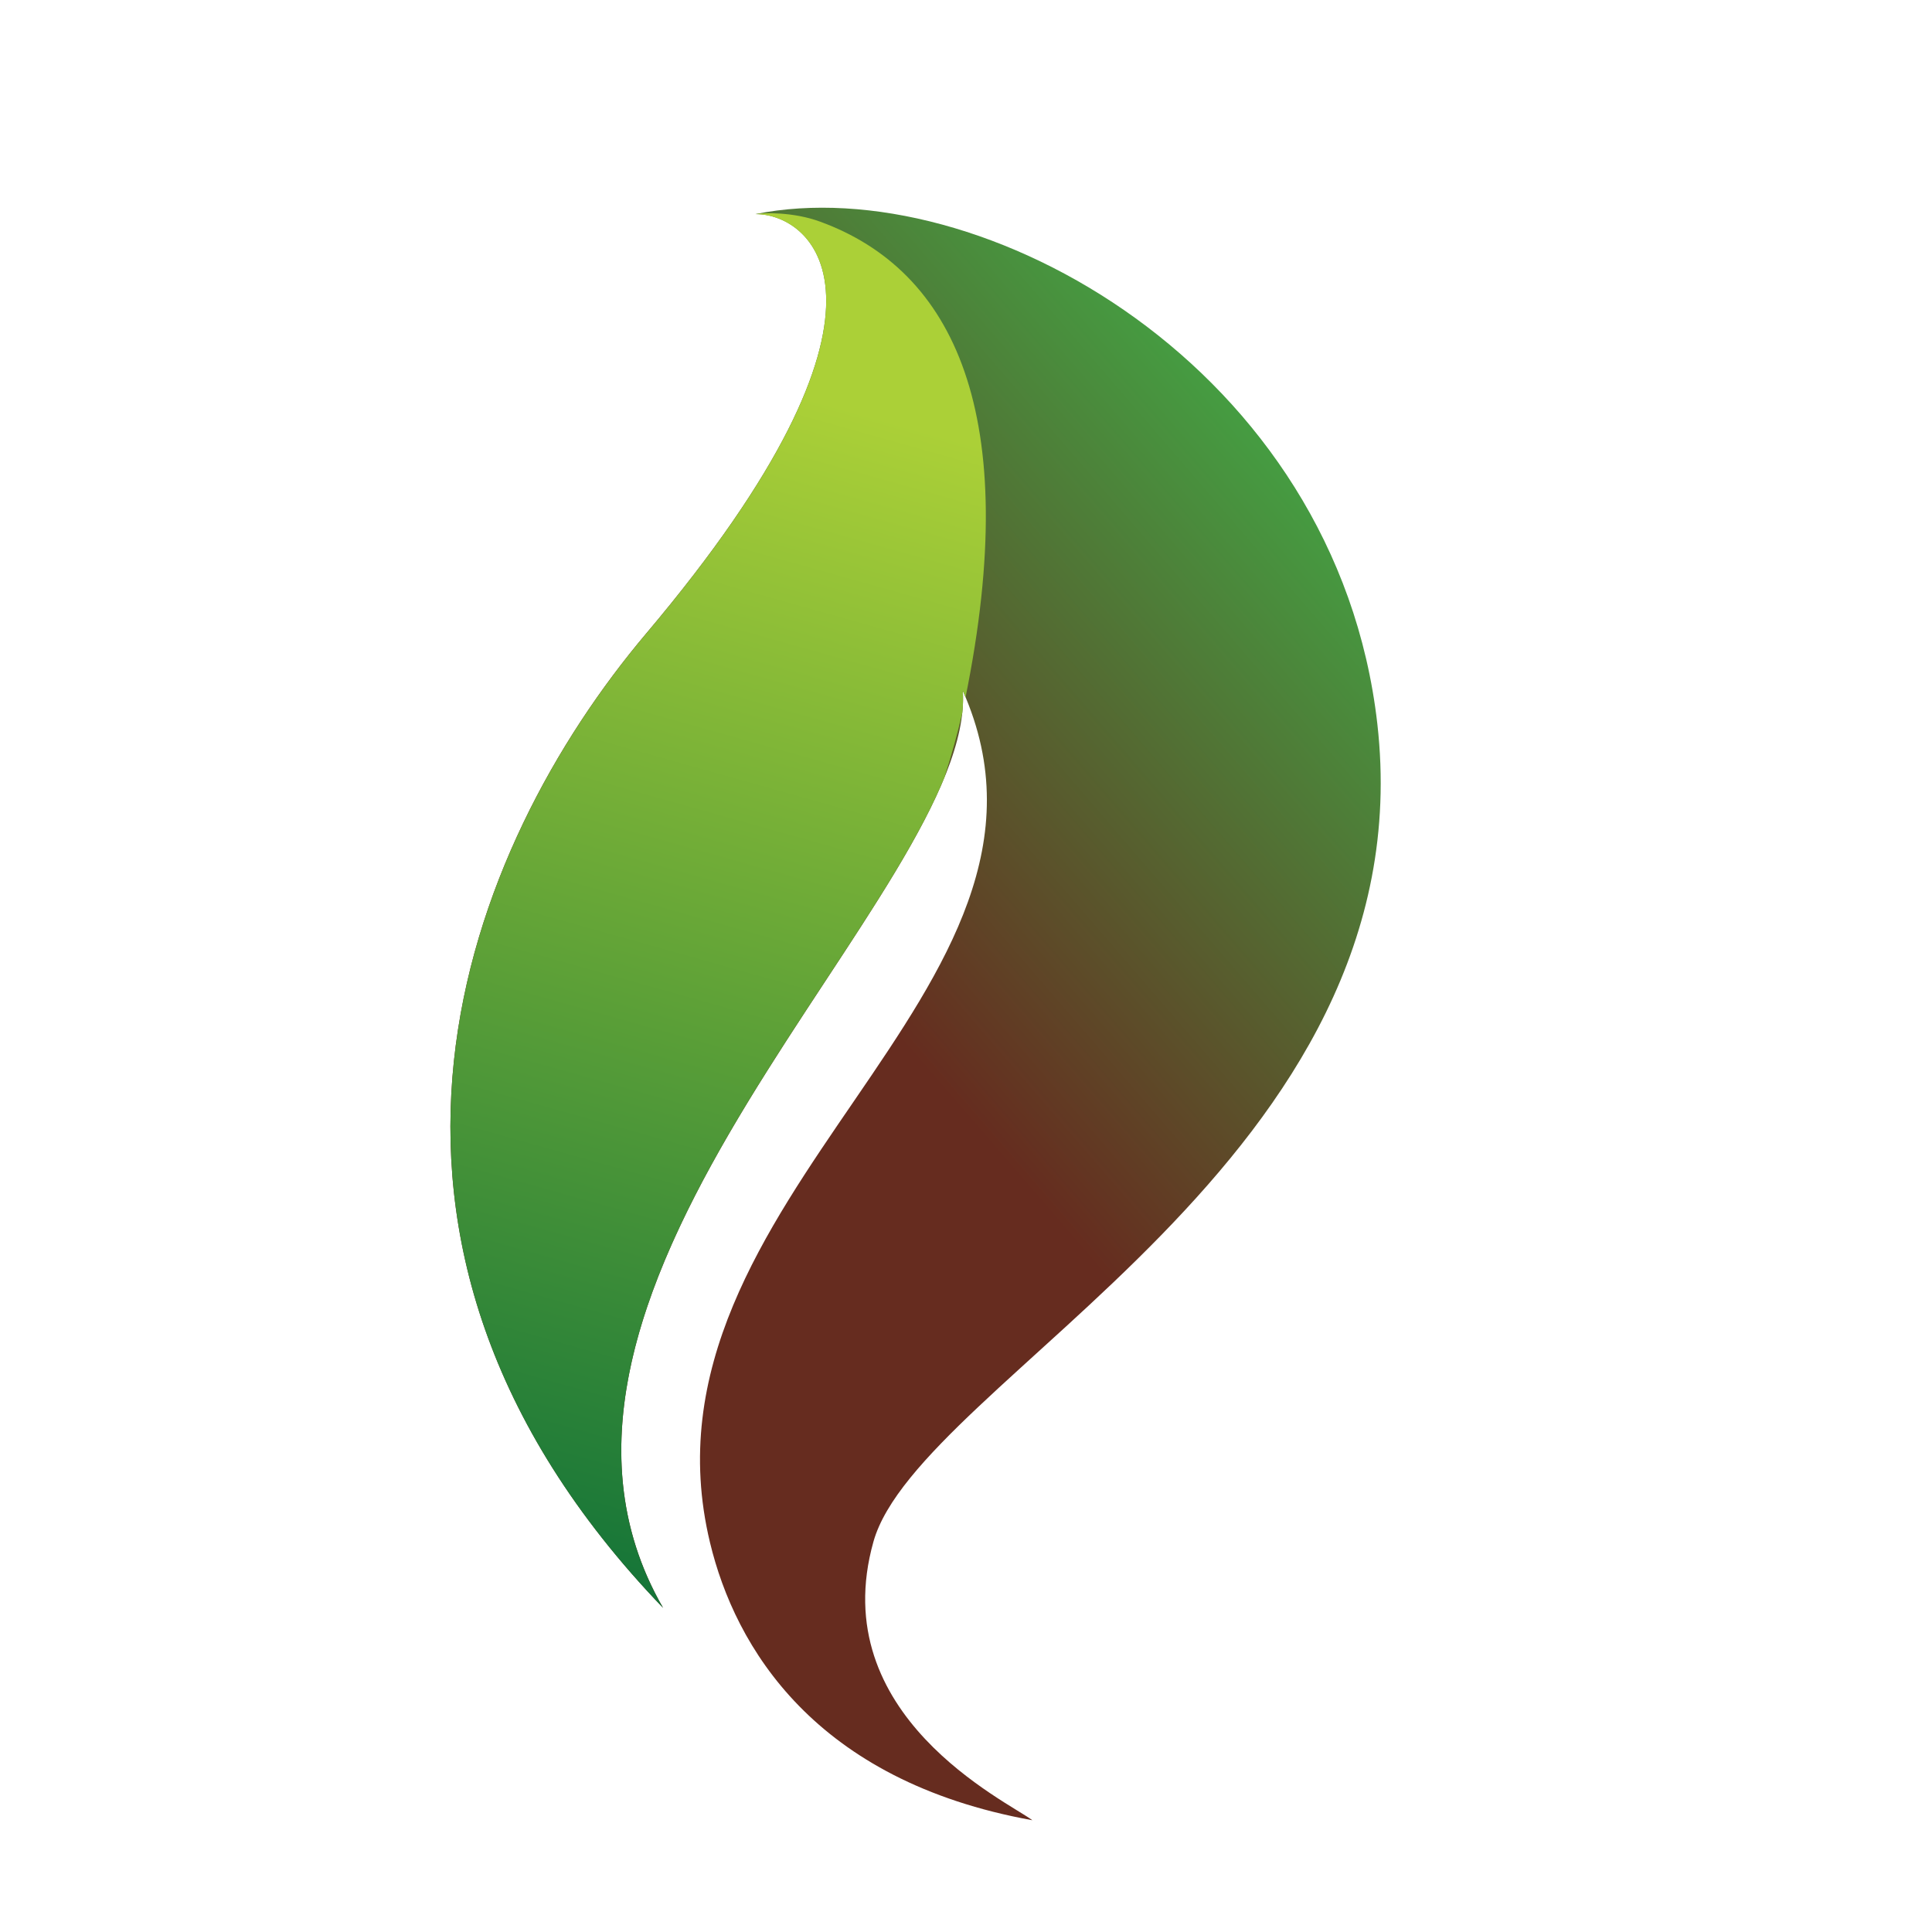
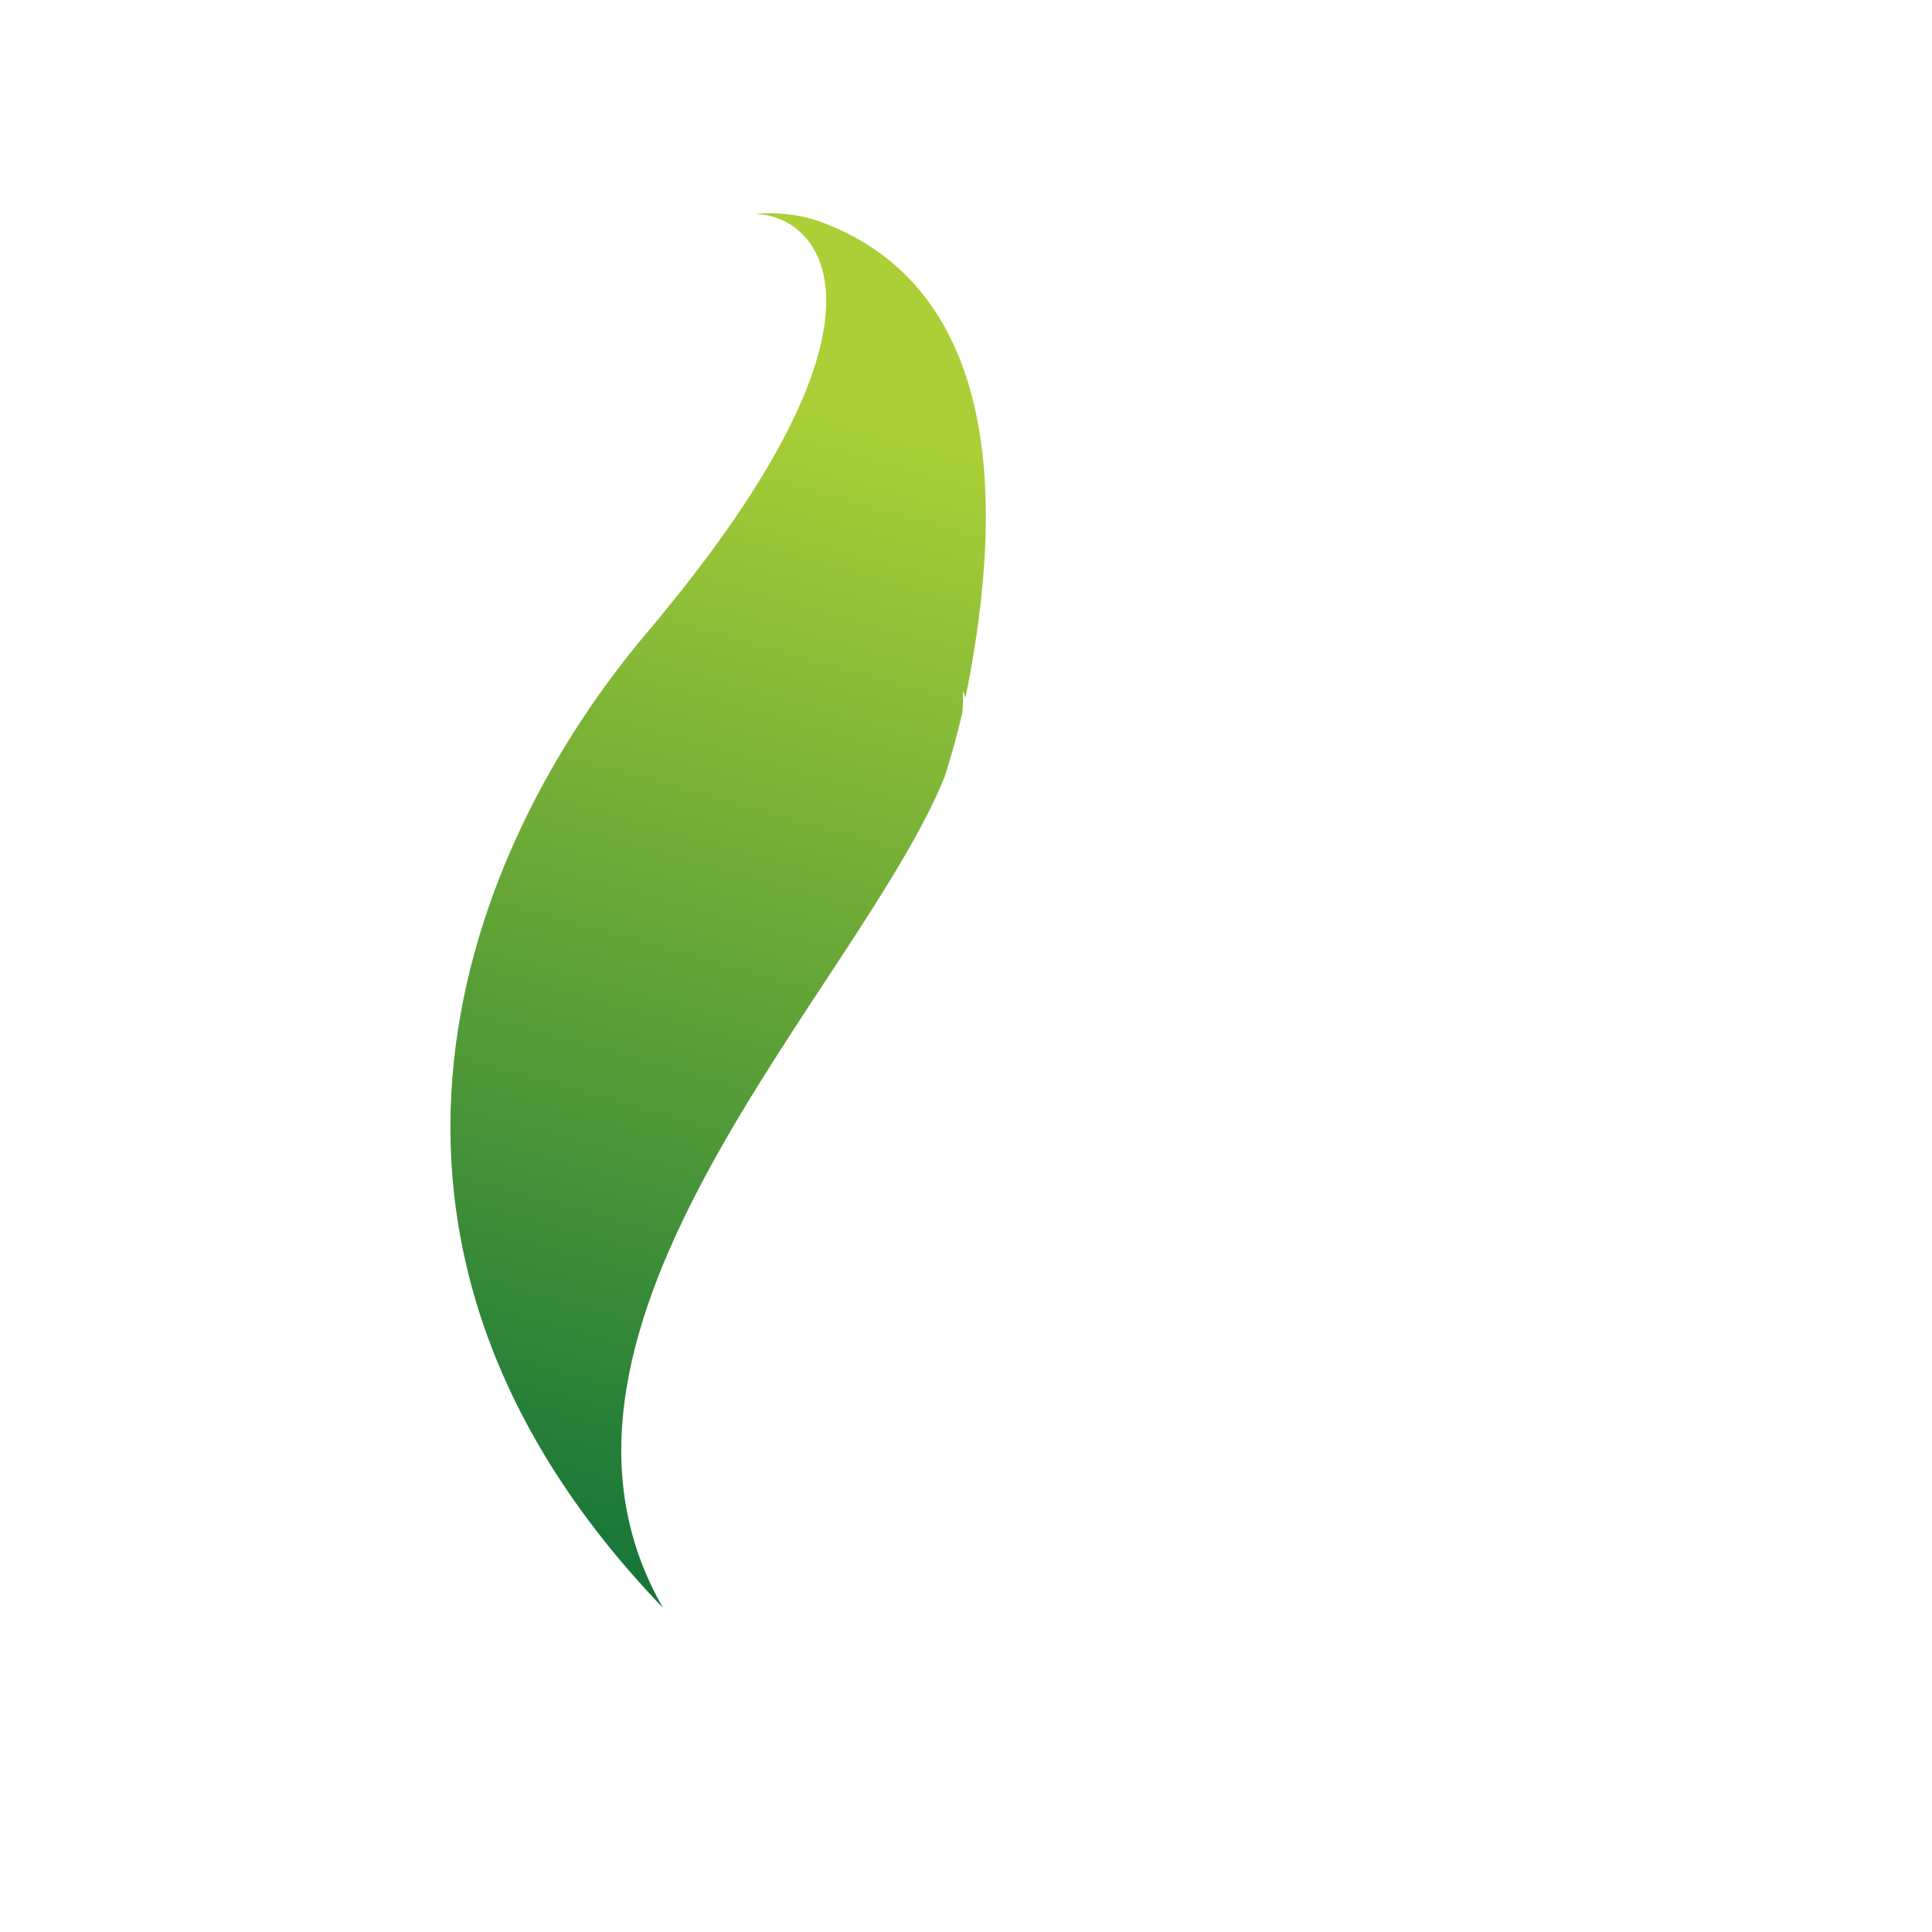
<svg xmlns="http://www.w3.org/2000/svg" version="1.1" id="Layer_1" x="0px" y="0px" width="20px" height="20px" viewBox="0 0 20 20" enable-background="new 0 0 20 20" xml:space="preserve">
  <linearGradient id="SVGID_1_" gradientUnits="userSpaceOnUse" x1="-134.956" y1="-391.929" x2="-141.687" y2="-386.861" gradientTransform="matrix(0.998 -0.066 0.066 0.998 176.059 387.277)">
    <stop offset="0" style="stop-color:#3EB549" />
    <stop offset="1" style="stop-color:#662C1F" />
  </linearGradient>
-   <path fill="url(#SVGID_1_)" d="M9.967,7.151c1.383,3.109-3.481,5.228-2.617,8.818c0.26,1.082,1.083,2.467,3.337,2.874  c-0.258-0.195-2.152-1.083-1.645-2.884c0.473-1.677,5.728-3.957,5.216-8.467c-0.421-3.689-4.104-5.744-6.438-5.276  c0.606-0.004,1.725,0.96-1.13,4.341c-1.856,2.198-3.513,6.253,0.174,10.087C4.933,13.296,10.102,9.193,9.967,7.151z" />
  <linearGradient id="SVGID_2_" gradientUnits="userSpaceOnUse" x1="8.683" y1="4.2" x2="4.867" y2="17.793">
    <stop offset="0" style="stop-color:#ABD037" />
    <stop offset="1" style="stop-color:#006838" />
  </linearGradient>
  <path fill="url(#SVGID_2_)" d="M9.777,8.047c0.074-0.231,0.136-0.455,0.185-0.67c0.008-0.078,0.01-0.153,0.005-0.225  c0.011,0.022,0.02,0.045,0.028,0.068c0.594-2.932-0.121-4.42-1.504-4.925C8.213,2.192,7.898,2.201,7.82,2.217  c0.606-0.004,1.725,0.96-1.13,4.341c-1.856,2.198-3.513,6.253,0.174,10.087C5.184,13.732,8.877,10.248,9.777,8.047z" />
</svg>